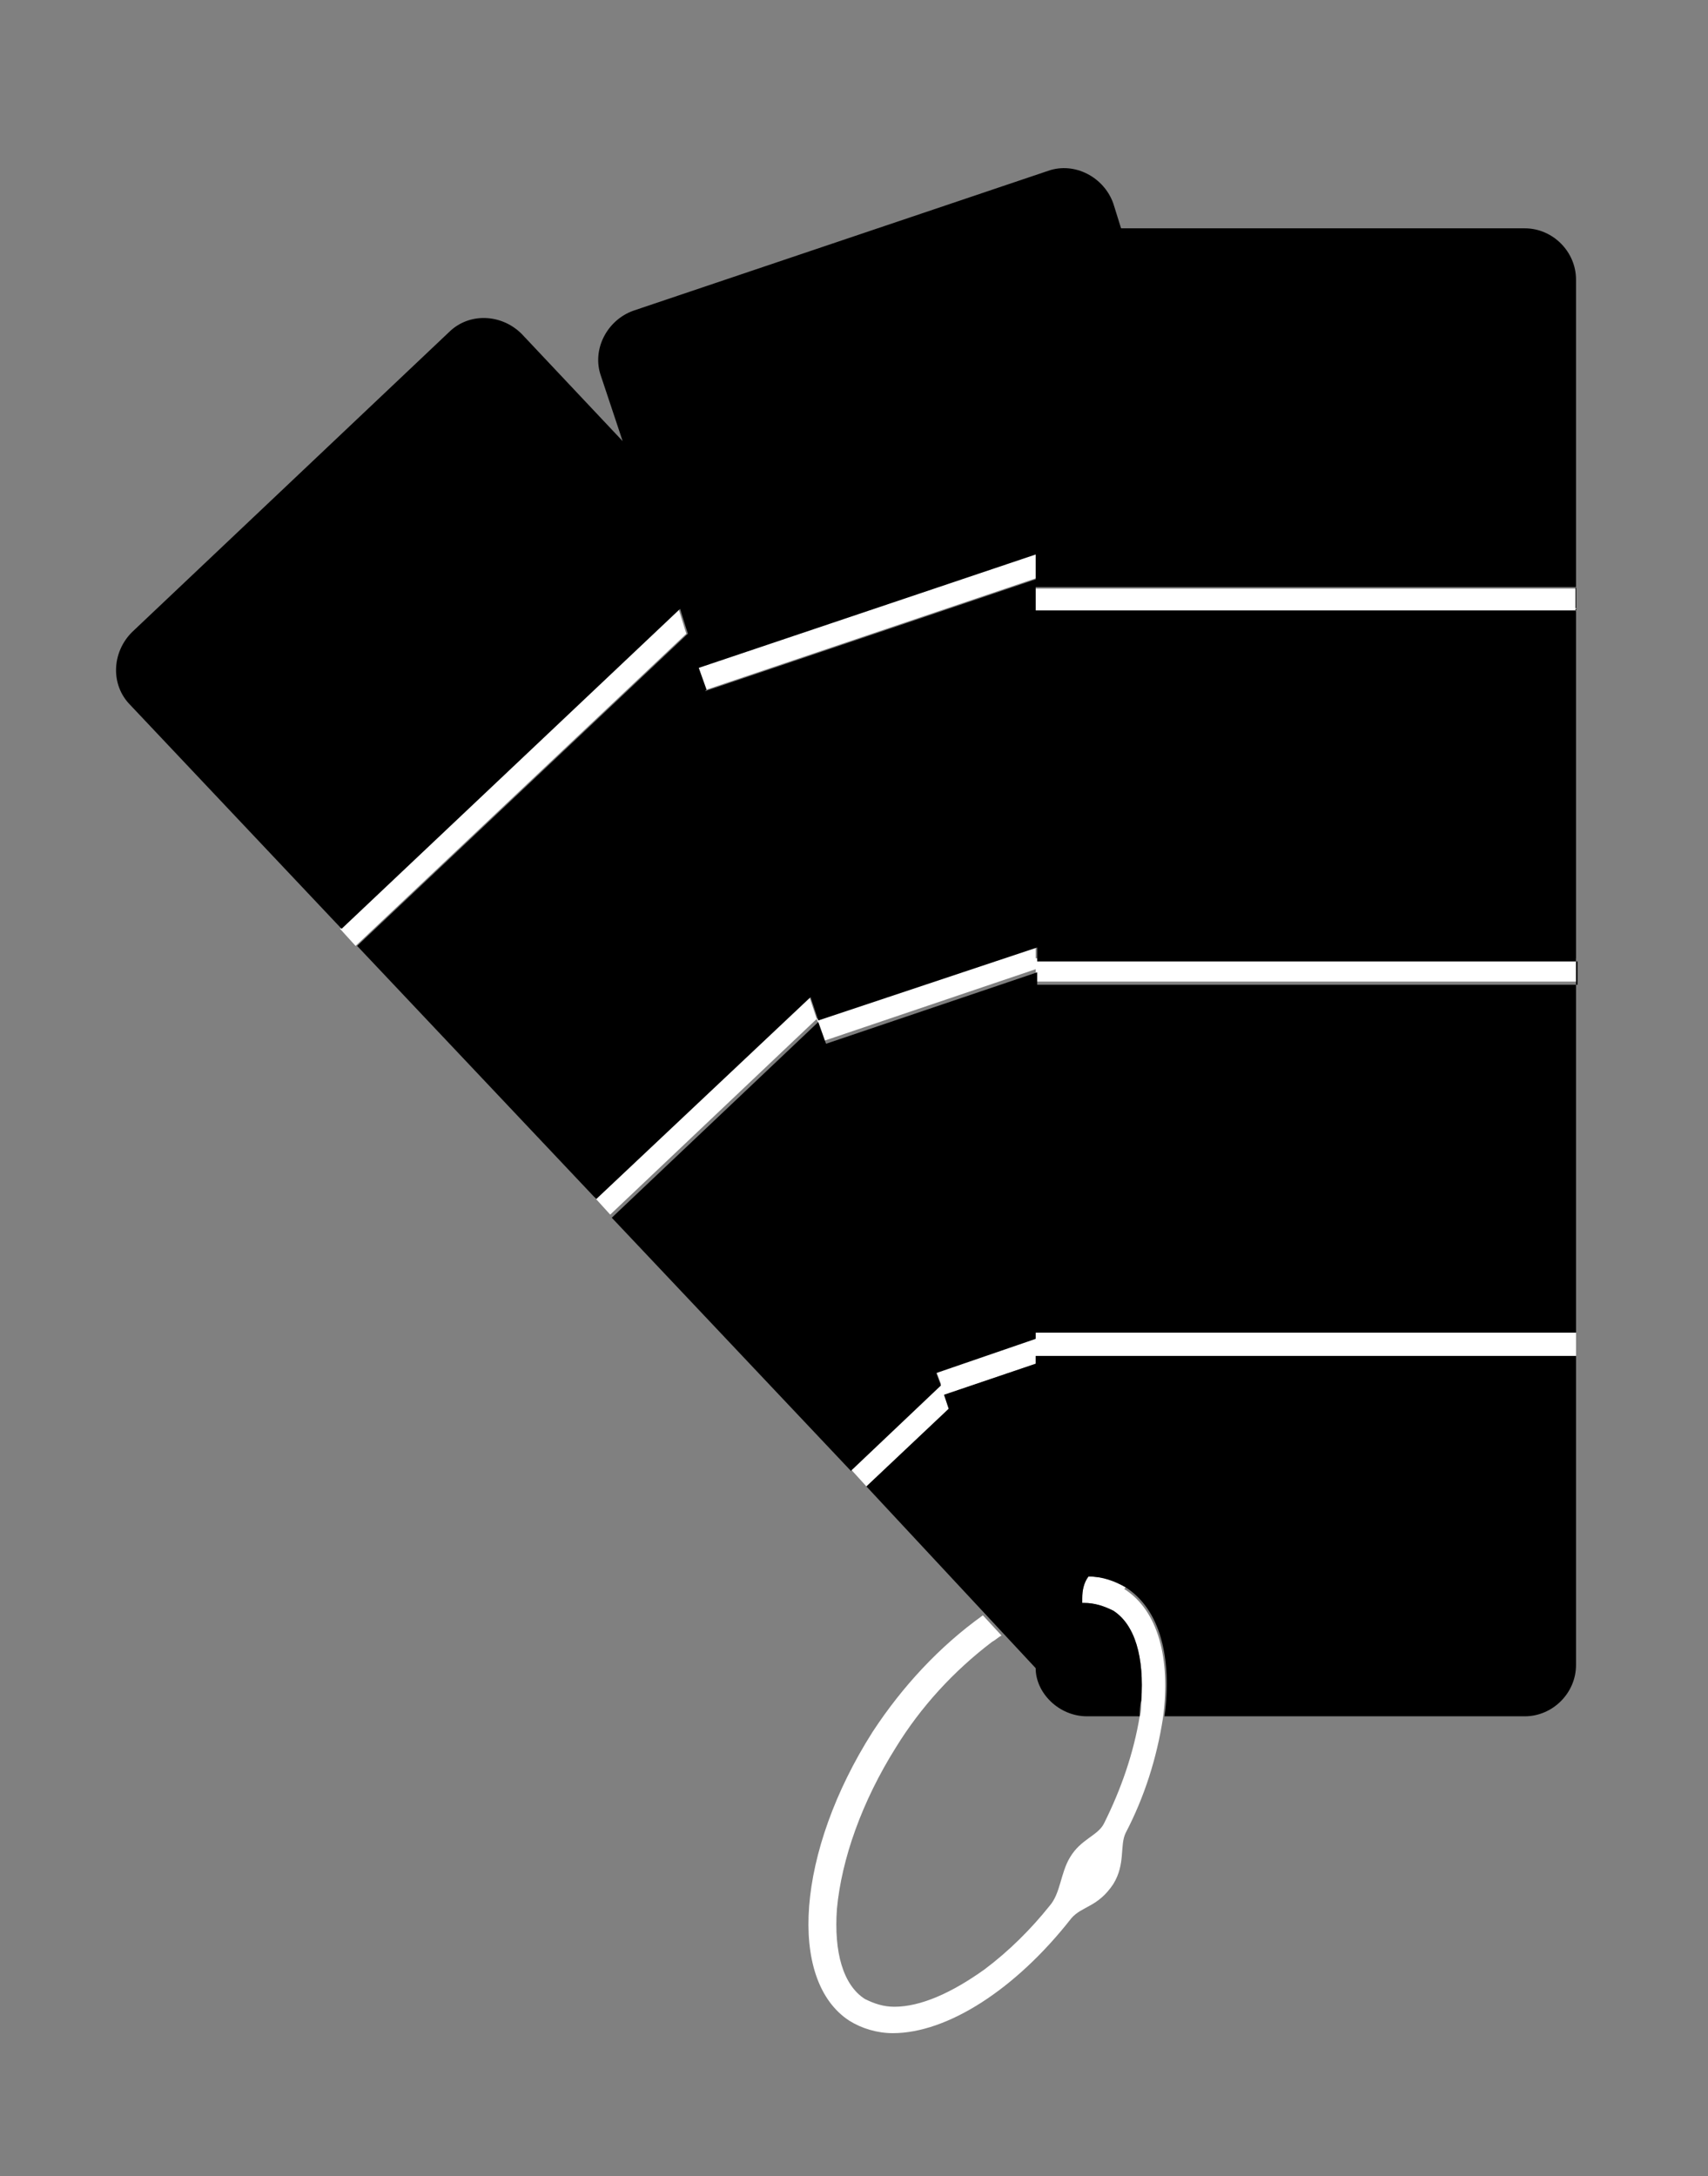
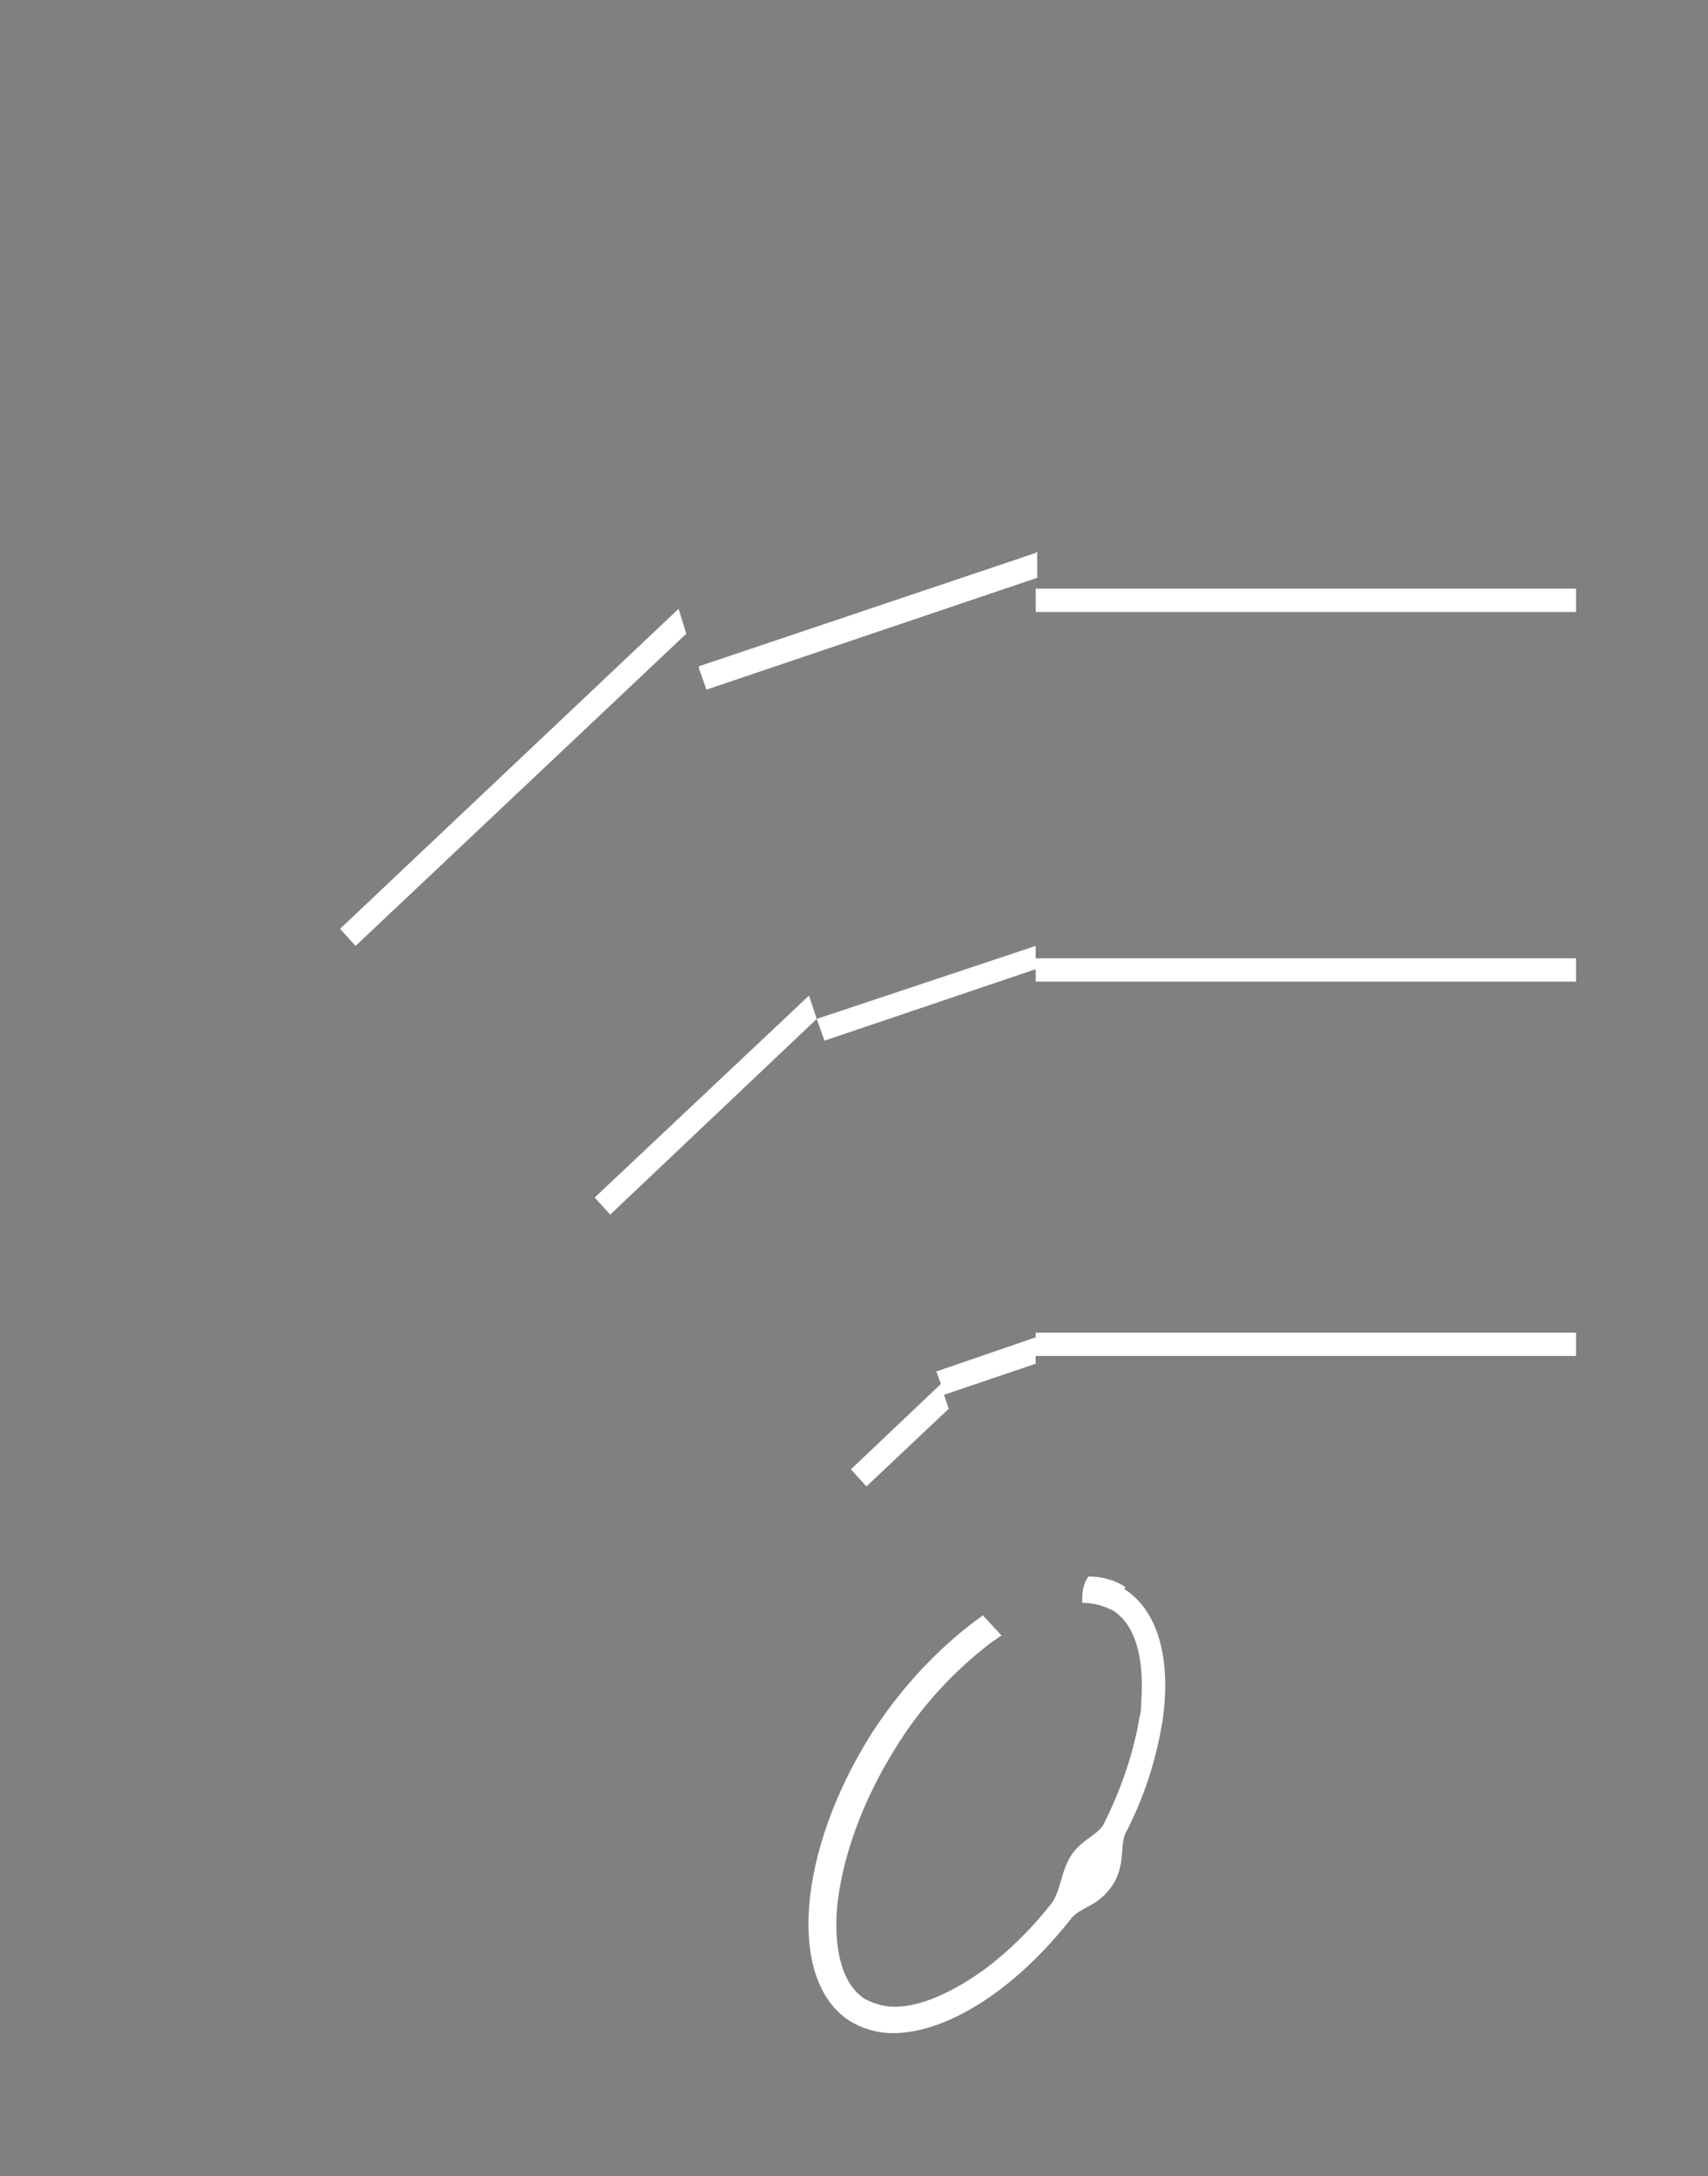
<svg xmlns="http://www.w3.org/2000/svg" version="1.1" viewBox="0 0 110 140.1">
  <rect x="0" y="0" width="110" height="140.1" fill="#808080" stroke="none" />
  <defs>
    <style>
      .cls-1 {
        fill: #fff;
      }
    </style>
  </defs>
  <g>
    <g id="Layer_1">
      <path class="cls-1" d="M21.9,59.8l1,1.1h0l-1-1.1ZM43.7,39.2l-21.8,20.6,1,1.1,21.3-20.1-.5-1.6ZM38.3,77.2l1,1.1h0l-1-1.1ZM54.8,94.6l1,1.1h0l-1-1.1h0ZM45,43l.5,1.4h0l-.5-1.4ZM45,43l.5,1.4,21.3-7.2v-1.6l-21.7,7.3ZM52.7,65.7l.5,1.4h0l-.5-1.4ZM60.3,88.3h0l.3.8h0l-.3-.8ZM66.7,39.4h0v-1.5h0v1.5ZM66.7,37.9v1.5h34.8v-1.5h-34.8ZM66.7,62.5v.8h0v-.8ZM66.7,61.8v-.9l-14.1,4.7-.5-1.5-13.8,13,1,1.1,13.3-12.6.5,1.4,13.6-4.6h0v.8h34.8v-1.5h-34.8ZM66.7,85.7h0v.4h0v-.4ZM66.7,85.7v.4l-6.4,2.2.3.8-5.8,5.5,1,1.1,5.3-5-.3-.9,5.9-2v-.5h34.8v-1.5h-34.8ZM66.7,35.6l-21.7,7.3h0l.5,1.4h0l21.3-7.2v-1.6ZM66.7,37.9v1.5h34.8v-1.5h-34.8ZM72.5,102.2c-.7-.5-1.6-.7-2.4-.7-.3.4-.4.9-.4,1.4,0,0,0,.2,0,.3h.1c.7,0,1.3.2,1.9.5,1.4.9,2,3,1.8,5.8,0,.3,0,.7-.1,1-.4,2.4-1.2,4.7-2.3,6.9-.4.8-1.5,1-2.2,2.2-.6,1-.6,2.3-1.3,3.1-1.2,1.5-2.6,2.9-4.2,4.1-2.1,1.5-4.1,2.4-5.8,2.4-.7,0-1.3-.2-1.9-.5-1.4-.9-2-3-1.8-5.8.3-3.2,1.6-6.9,3.8-10.4,1.6-2.6,3.7-4.9,6.2-6.8.2-.1.4-.3.6-.4l-1.2-1.3c-2.8,2-5.2,4.6-7.1,7.5-4.9,7.7-5.5,16-1.5,18.6.8.5,1.8.8,2.8.8,3.5,0,7.9-2.8,11.5-7.4.7-.8,1.7-.7,2.7-2.2.8-1.3.4-2.5.8-3.3,1.2-2.3,2-4.8,2.4-7.4.5-3.8-.3-6.9-2.5-8.3h0Z" />
-       <path d="M98.2,14.7h-26l-.5-1.6c-.6-1.7-2.5-2.7-4.2-2.1l-26.7,9c-1.7.6-2.7,2.5-2.1,4.2l1.4,4.2-6.5-6.9c-1.3-1.3-3.4-1.4-4.7-.1l-20.4,19.3c-1.3,1.3-1.4,3.4-.1,4.7l13.6,14.4,21.8-20.6.5,1.6-21.3,20.1,15.4,16.3,13.8-13,.5,1.5,14.1-4.7v.9h34.8v1.5h-34.8v-.8l-13.6,4.6h0l-.5-1.4-13.3,12.6,15.4,16.3,5.8-5.5-.3-.8h0l6.4-2.2v-.4h34.8v1.5h-34.8v.5l-5.9,2,.3.9-5.3,5,10.9,11.7c0,1.6,1.5,3.1,3.3,3.1h3.4c0-.3,0-.7.1-1,.2-2.8-.4-4.9-1.8-5.8-.6-.3-1.2-.5-1.9-.5h-.1c0,0,0-.2,0-.3,0-.5.1-1,.4-1.4.9,0,1.7.3,2.4.7,2.2,1.4,3,4.5,2.5,8.3h23.2c1.8,0,3.3-1.5,3.3-3.3V18c0-1.8-1.5-3.3-3.3-3.3ZM45.5,44.4h0l-.5-1.4h0l21.7-7.3v1.6l-21.3,7.2ZM101.5,39.3h-34.8v-1.5h34.8v1.5Z" />
    </g>
  </g>
</svg>